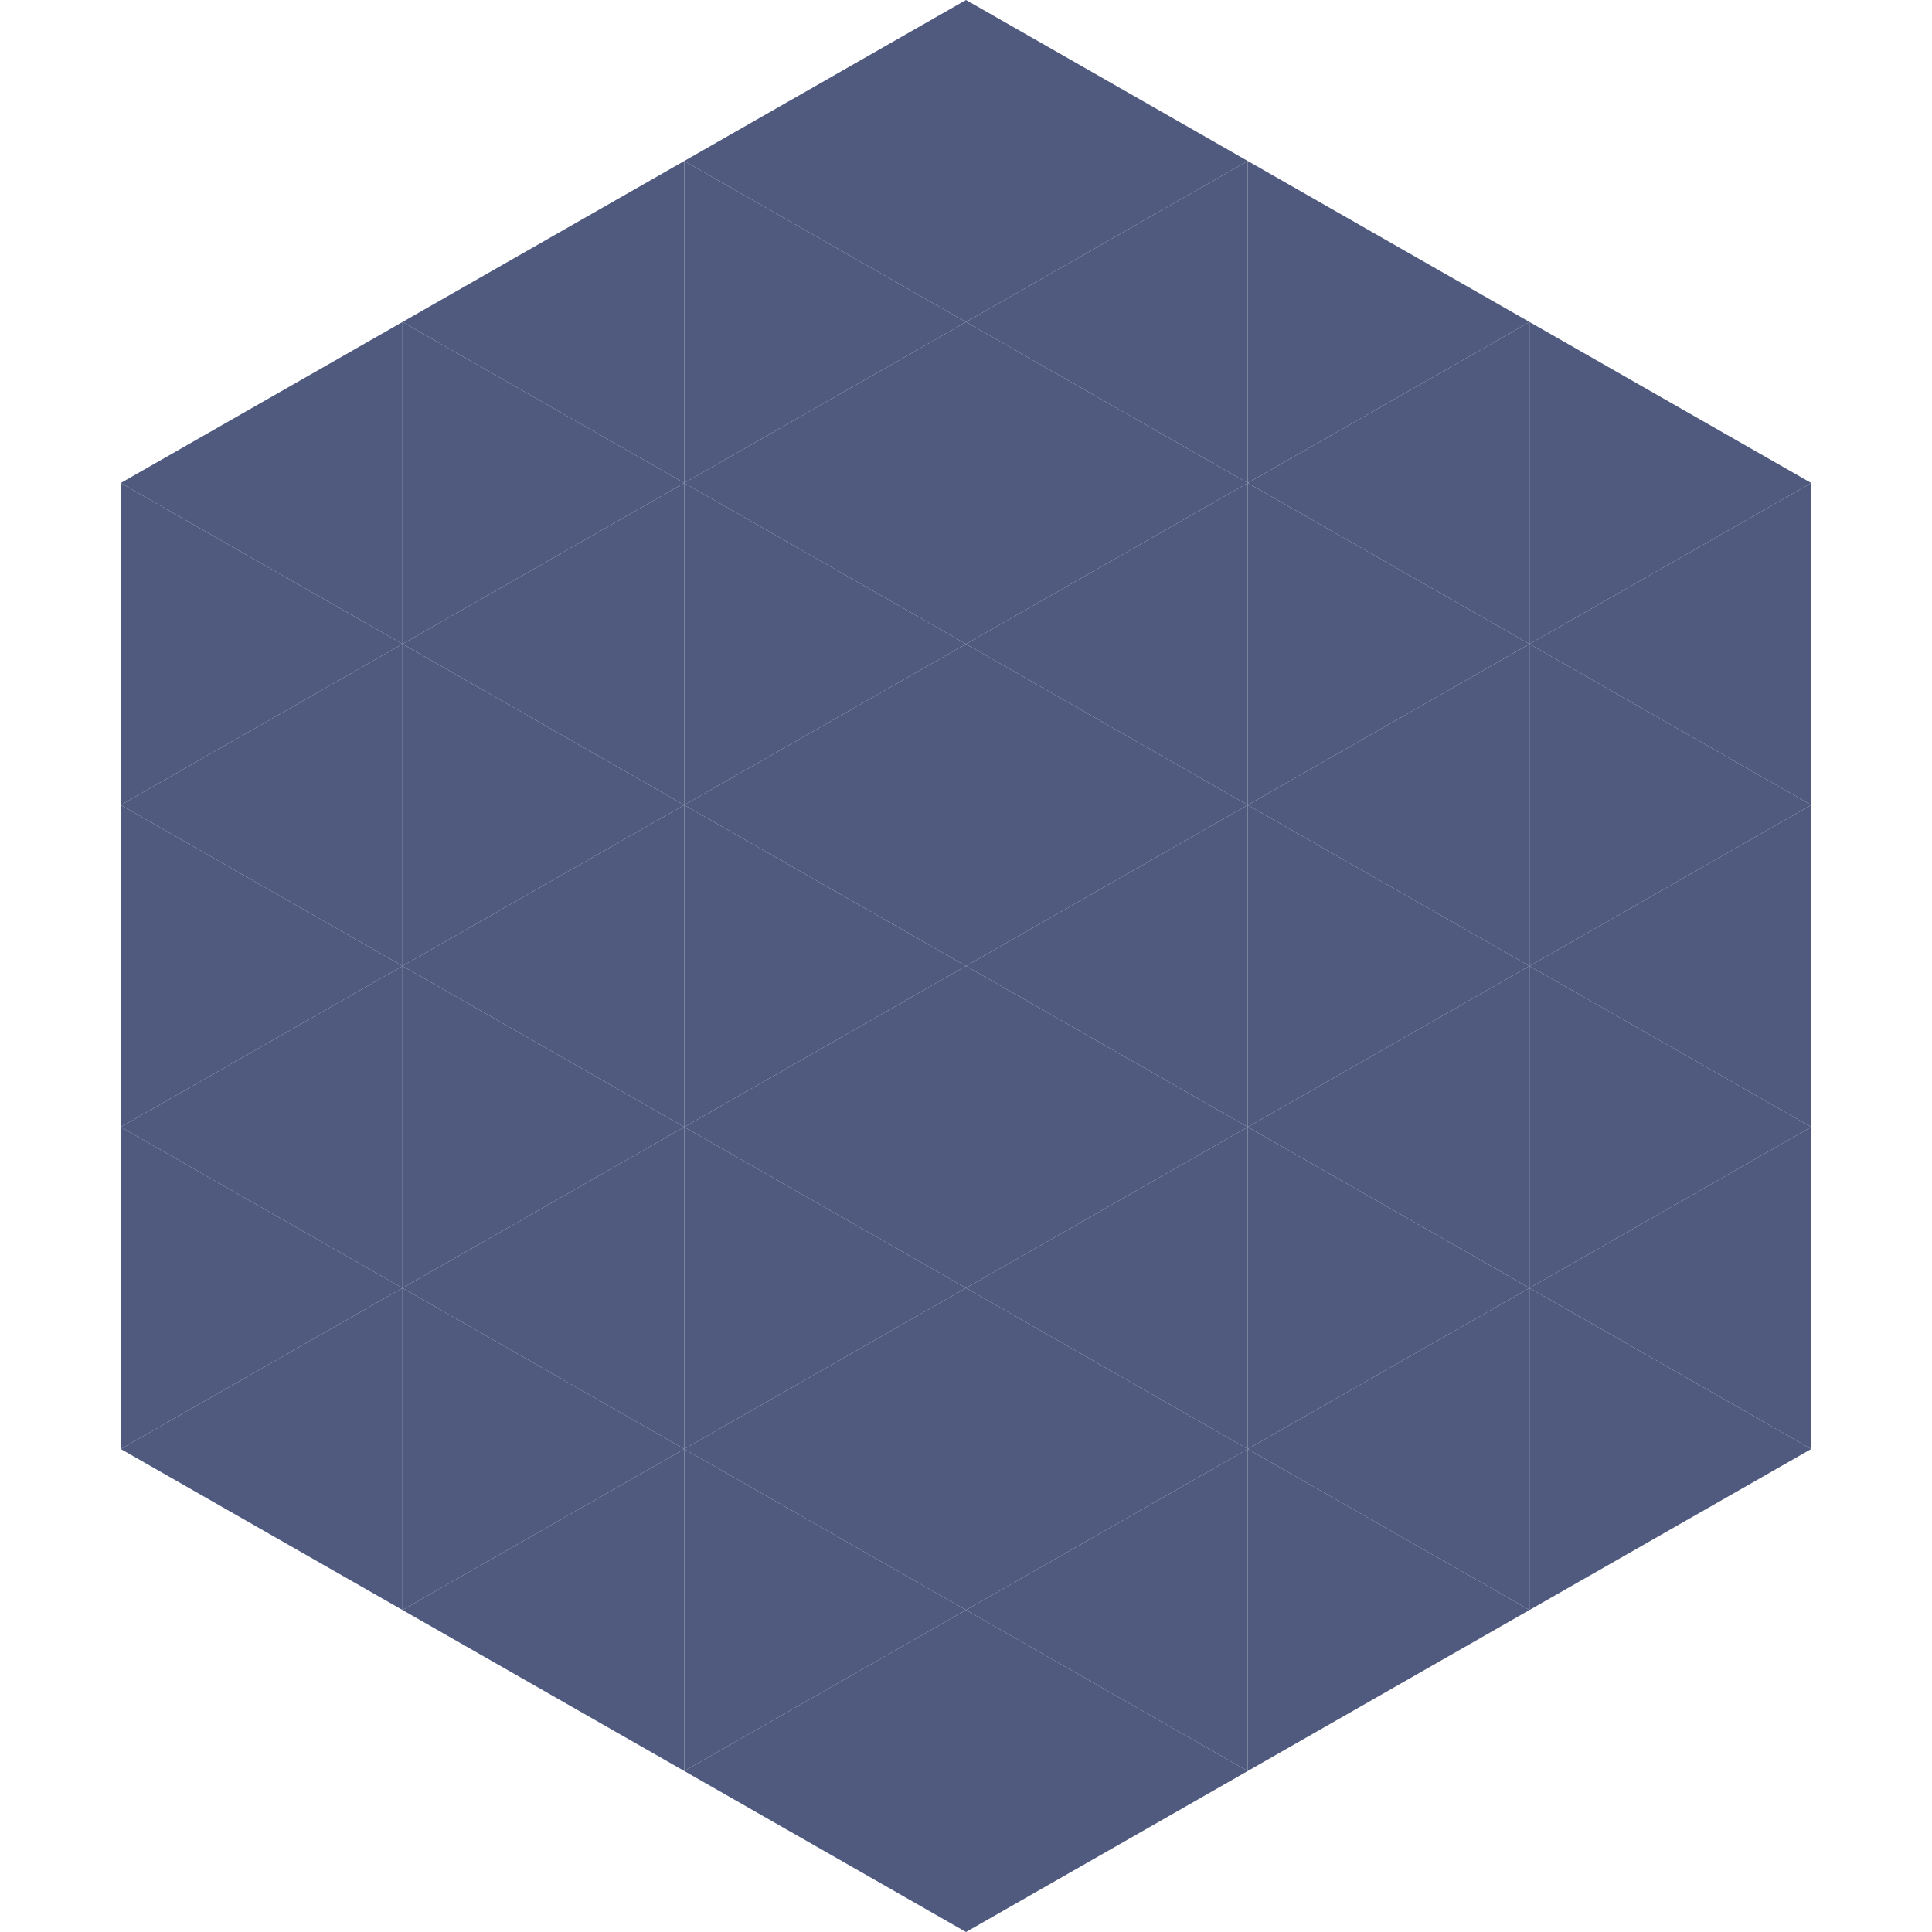
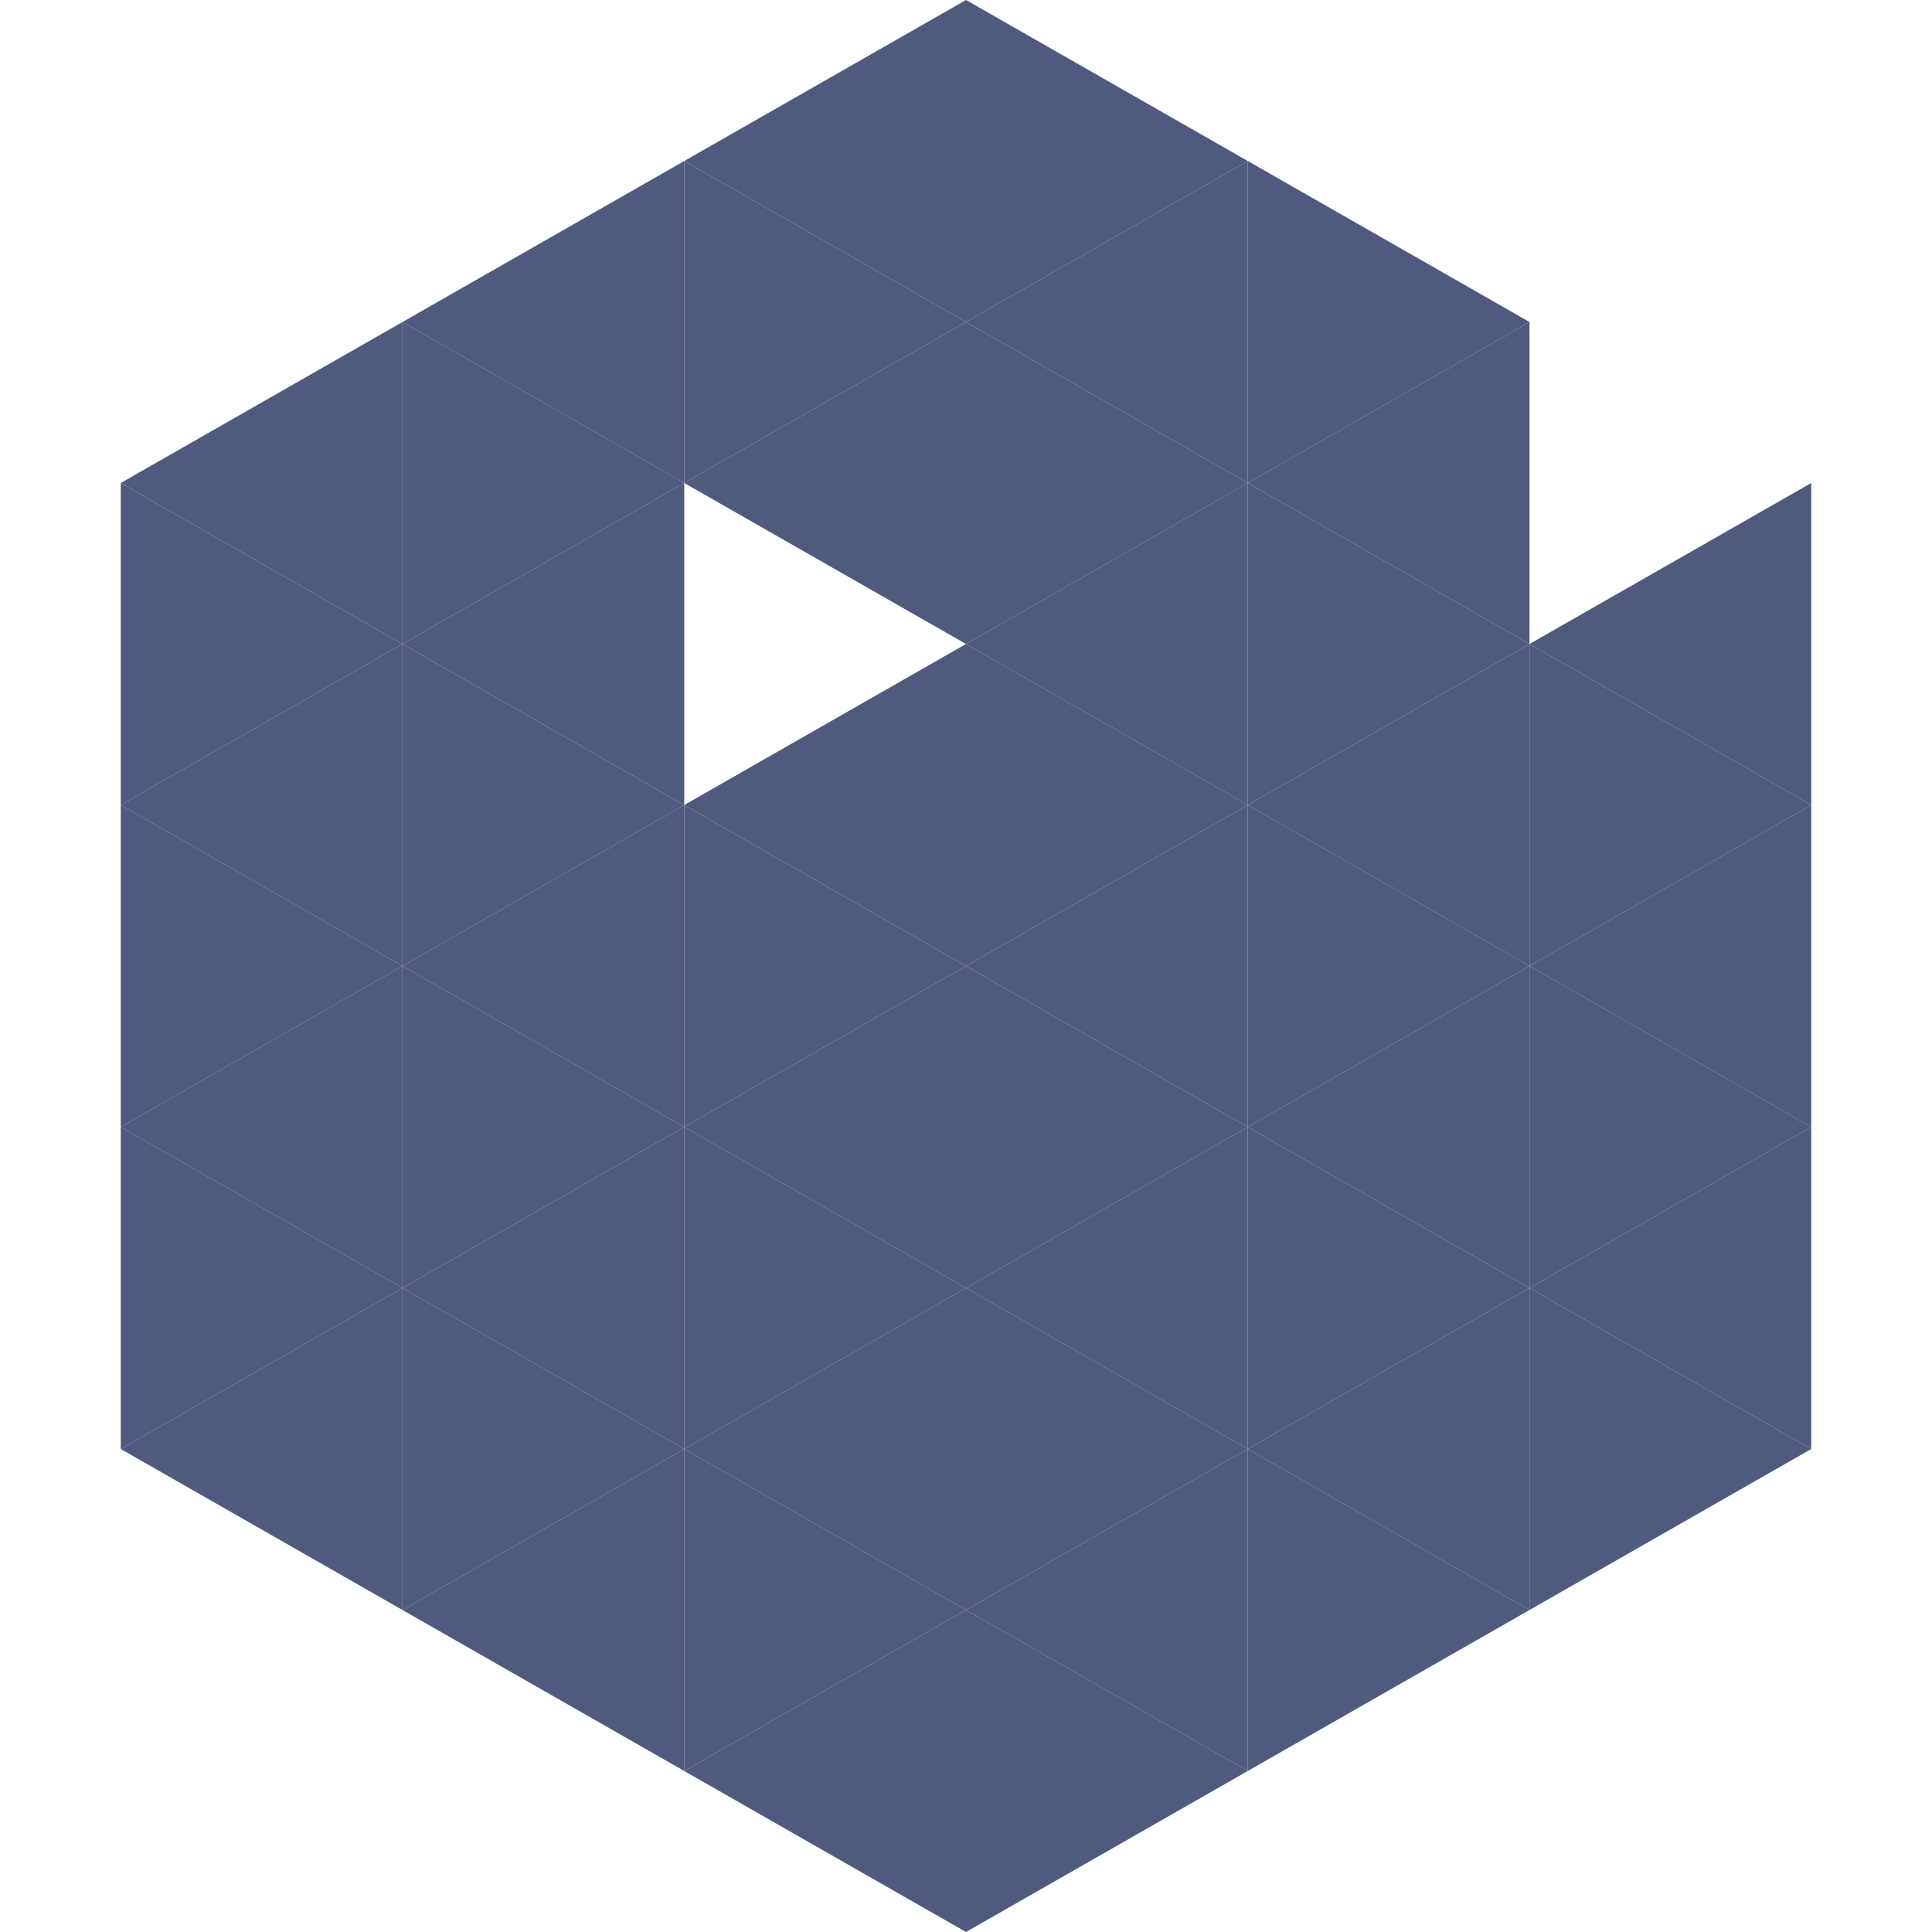
<svg xmlns="http://www.w3.org/2000/svg" width="240" height="240">
  <polygon points="50,40 15,60 50,80" style="fill:rgb(80,90,127)" />
-   <polygon points="190,40 225,60 190,80" style="fill:rgb(80,90,127)" />
  <polygon points="15,60 50,80 15,100" style="fill:rgb(80,90,127)" />
  <polygon points="225,60 190,80 225,100" style="fill:rgb(80,90,127)" />
  <polygon points="50,80 15,100 50,120" style="fill:rgb(80,90,127)" />
  <polygon points="190,80 225,100 190,120" style="fill:rgb(80,90,127)" />
  <polygon points="15,100 50,120 15,140" style="fill:rgb(80,90,127)" />
  <polygon points="225,100 190,120 225,140" style="fill:rgb(80,90,127)" />
  <polygon points="50,120 15,140 50,160" style="fill:rgb(80,90,127)" />
  <polygon points="190,120 225,140 190,160" style="fill:rgb(80,90,127)" />
  <polygon points="15,140 50,160 15,180" style="fill:rgb(80,90,127)" />
  <polygon points="225,140 190,160 225,180" style="fill:rgb(80,90,127)" />
  <polygon points="50,160 15,180 50,200" style="fill:rgb(80,90,127)" />
  <polygon points="190,160 225,180 190,200" style="fill:rgb(80,90,127)" />
  <polygon points="15,180 50,200 15,220" style="fill:rgb(255,255,255); fill-opacity:0" />
  <polygon points="225,180 190,200 225,220" style="fill:rgb(255,255,255); fill-opacity:0" />
  <polygon points="50,0 85,20 50,40" style="fill:rgb(255,255,255); fill-opacity:0" />
  <polygon points="190,0 155,20 190,40" style="fill:rgb(255,255,255); fill-opacity:0" />
  <polygon points="85,20 50,40 85,60" style="fill:rgb(80,90,127)" />
  <polygon points="155,20 190,40 155,60" style="fill:rgb(80,90,127)" />
  <polygon points="50,40 85,60 50,80" style="fill:rgb(80,90,127)" />
  <polygon points="190,40 155,60 190,80" style="fill:rgb(80,90,127)" />
  <polygon points="85,60 50,80 85,100" style="fill:rgb(80,90,127)" />
  <polygon points="155,60 190,80 155,100" style="fill:rgb(80,90,127)" />
  <polygon points="50,80 85,100 50,120" style="fill:rgb(80,90,127)" />
  <polygon points="190,80 155,100 190,120" style="fill:rgb(80,90,127)" />
  <polygon points="85,100 50,120 85,140" style="fill:rgb(80,90,127)" />
  <polygon points="155,100 190,120 155,140" style="fill:rgb(80,90,127)" />
  <polygon points="50,120 85,140 50,160" style="fill:rgb(80,90,127)" />
  <polygon points="190,120 155,140 190,160" style="fill:rgb(80,90,127)" />
  <polygon points="85,140 50,160 85,180" style="fill:rgb(80,90,127)" />
  <polygon points="155,140 190,160 155,180" style="fill:rgb(80,90,127)" />
  <polygon points="50,160 85,180 50,200" style="fill:rgb(80,90,127)" />
  <polygon points="190,160 155,180 190,200" style="fill:rgb(80,90,127)" />
  <polygon points="85,180 50,200 85,220" style="fill:rgb(80,90,127)" />
  <polygon points="155,180 190,200 155,220" style="fill:rgb(80,90,127)" />
  <polygon points="120,0 85,20 120,40" style="fill:rgb(80,90,127)" />
  <polygon points="120,0 155,20 120,40" style="fill:rgb(80,90,127)" />
  <polygon points="85,20 120,40 85,60" style="fill:rgb(80,90,127)" />
  <polygon points="155,20 120,40 155,60" style="fill:rgb(80,90,127)" />
  <polygon points="120,40 85,60 120,80" style="fill:rgb(80,90,127)" />
  <polygon points="120,40 155,60 120,80" style="fill:rgb(80,90,127)" />
-   <polygon points="85,60 120,80 85,100" style="fill:rgb(80,90,127)" />
  <polygon points="155,60 120,80 155,100" style="fill:rgb(80,90,127)" />
  <polygon points="120,80 85,100 120,120" style="fill:rgb(80,90,127)" />
  <polygon points="120,80 155,100 120,120" style="fill:rgb(80,90,127)" />
  <polygon points="85,100 120,120 85,140" style="fill:rgb(80,90,127)" />
  <polygon points="155,100 120,120 155,140" style="fill:rgb(80,90,127)" />
  <polygon points="120,120 85,140 120,160" style="fill:rgb(80,90,127)" />
  <polygon points="120,120 155,140 120,160" style="fill:rgb(80,90,127)" />
  <polygon points="85,140 120,160 85,180" style="fill:rgb(80,90,127)" />
  <polygon points="155,140 120,160 155,180" style="fill:rgb(80,90,127)" />
  <polygon points="120,160 85,180 120,200" style="fill:rgb(80,90,127)" />
  <polygon points="120,160 155,180 120,200" style="fill:rgb(80,90,127)" />
  <polygon points="85,180 120,200 85,220" style="fill:rgb(80,90,127)" />
  <polygon points="155,180 120,200 155,220" style="fill:rgb(80,90,127)" />
  <polygon points="120,200 85,220 120,240" style="fill:rgb(80,90,127)" />
  <polygon points="120,200 155,220 120,240" style="fill:rgb(80,90,127)" />
-   <polygon points="85,220 120,240 85,260" style="fill:rgb(255,255,255); fill-opacity:0" />
  <polygon points="155,220 120,240 155,260" style="fill:rgb(255,255,255); fill-opacity:0" />
</svg>